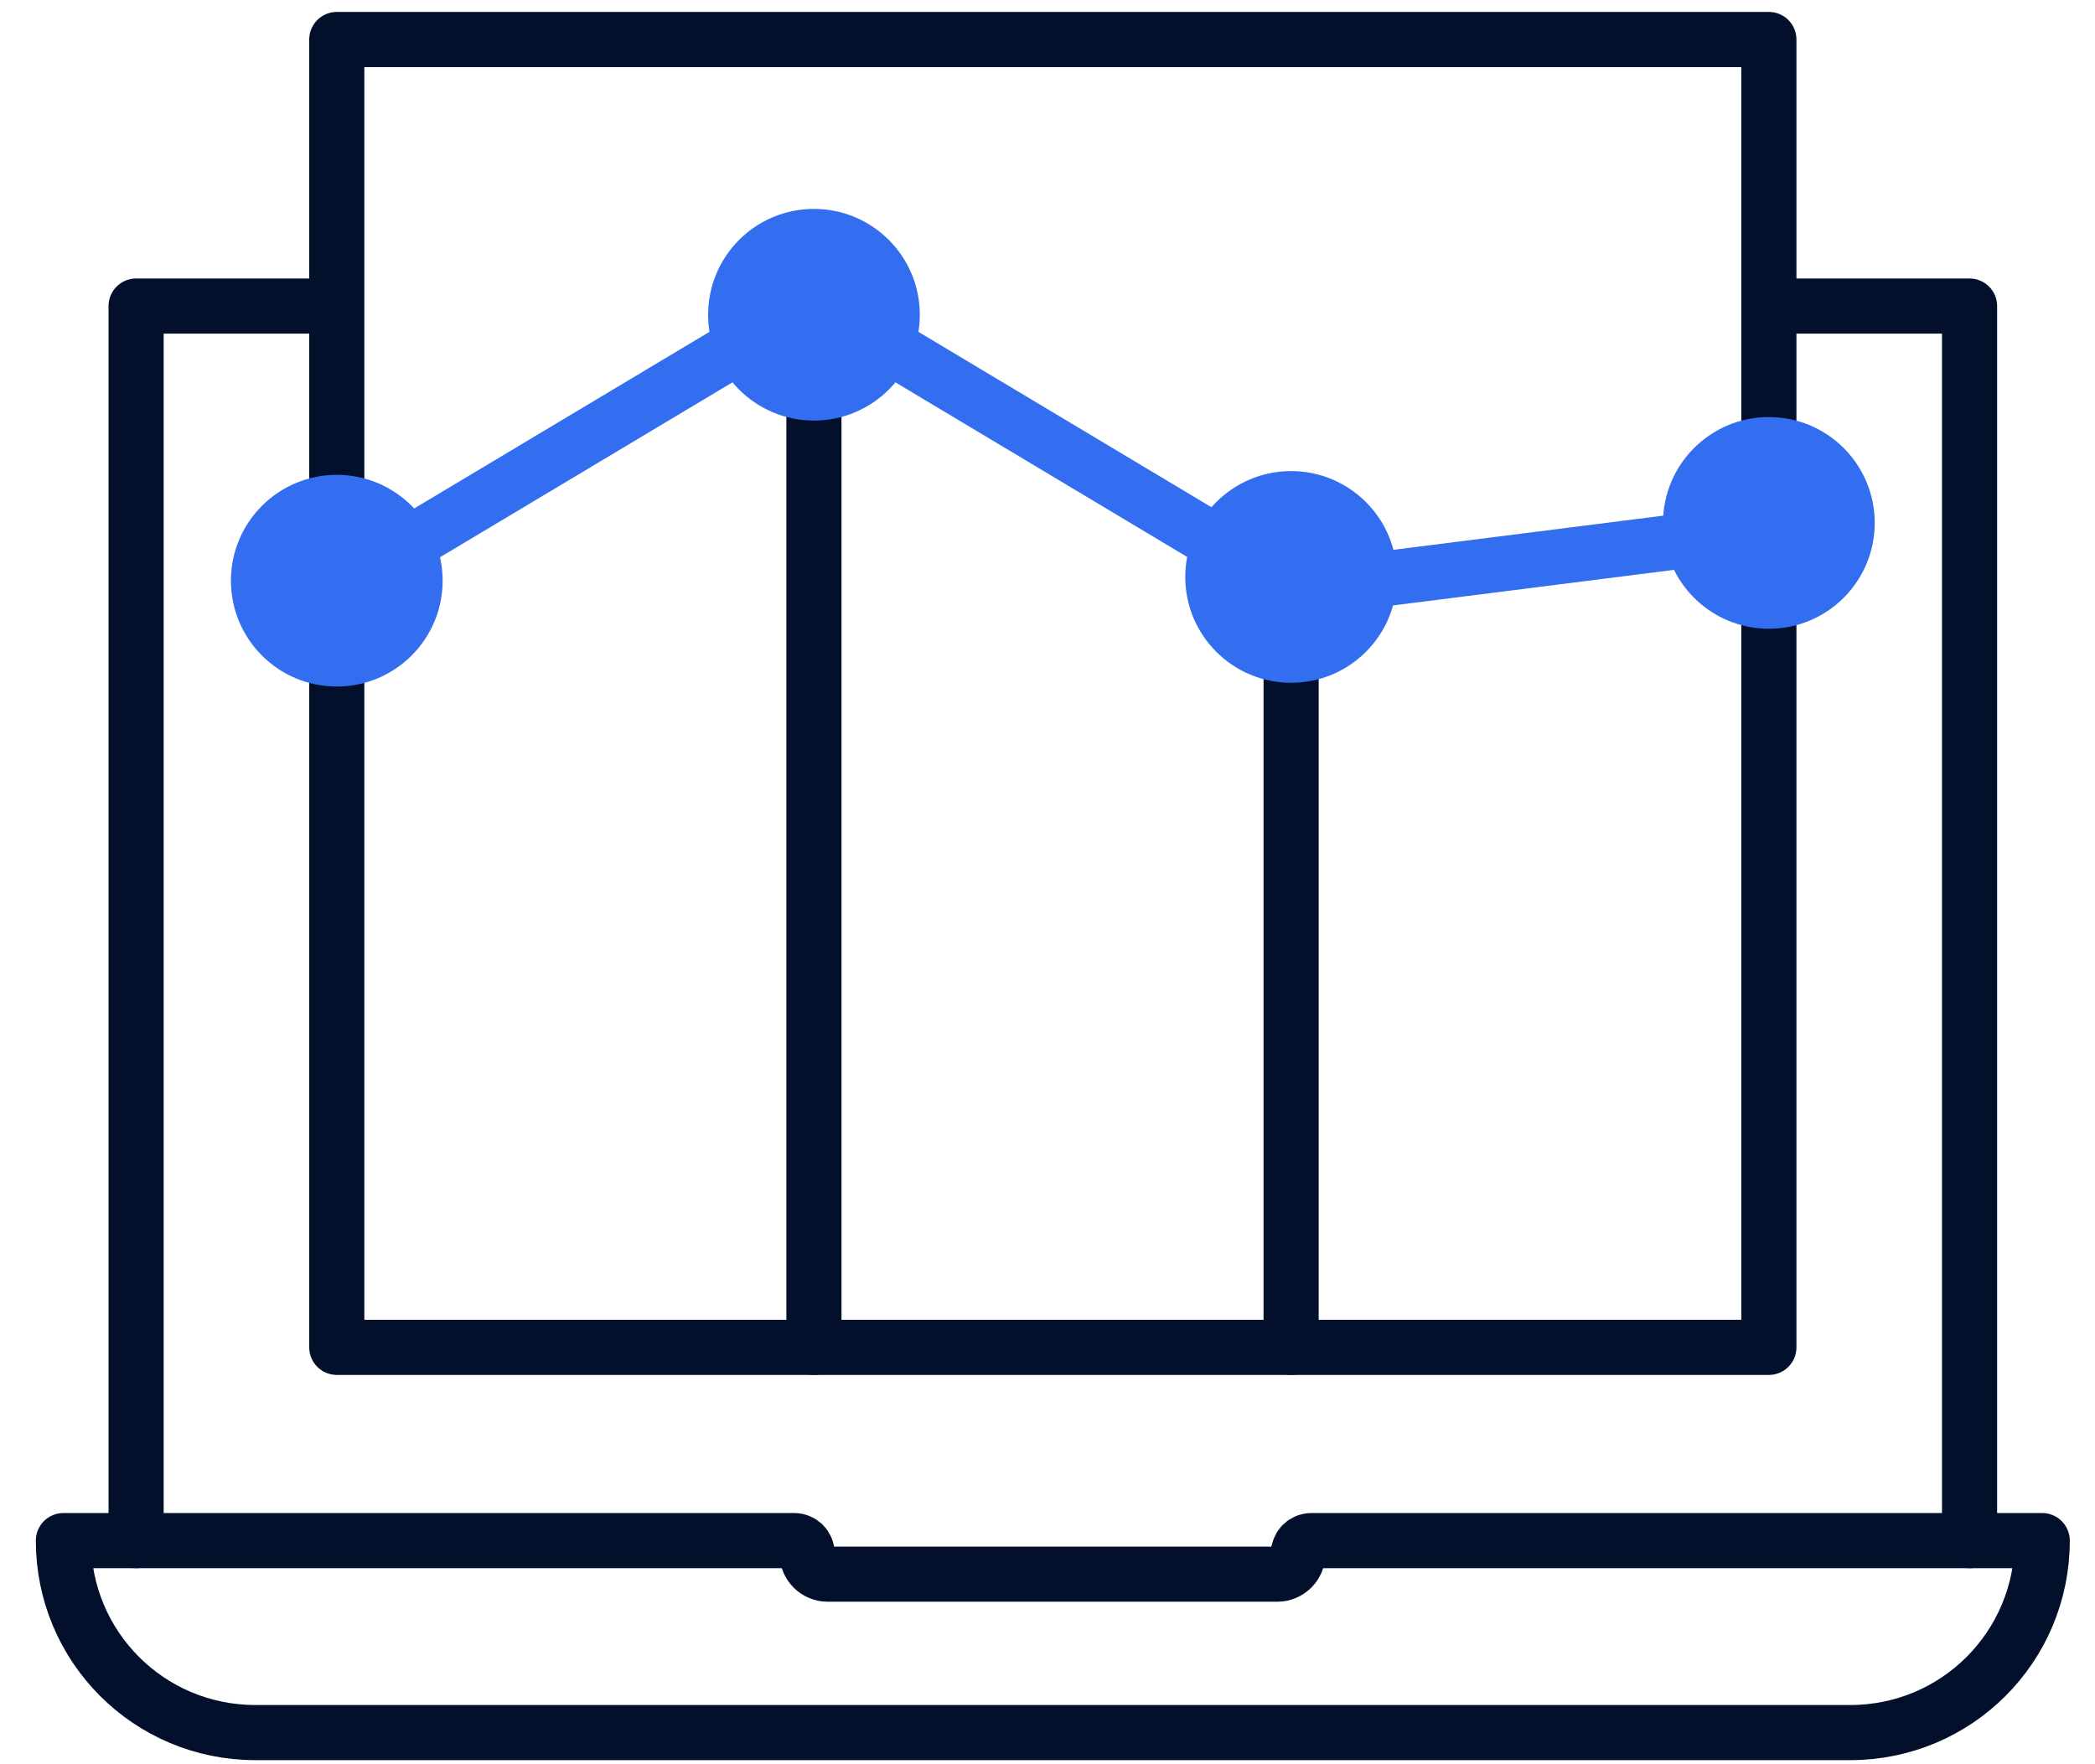
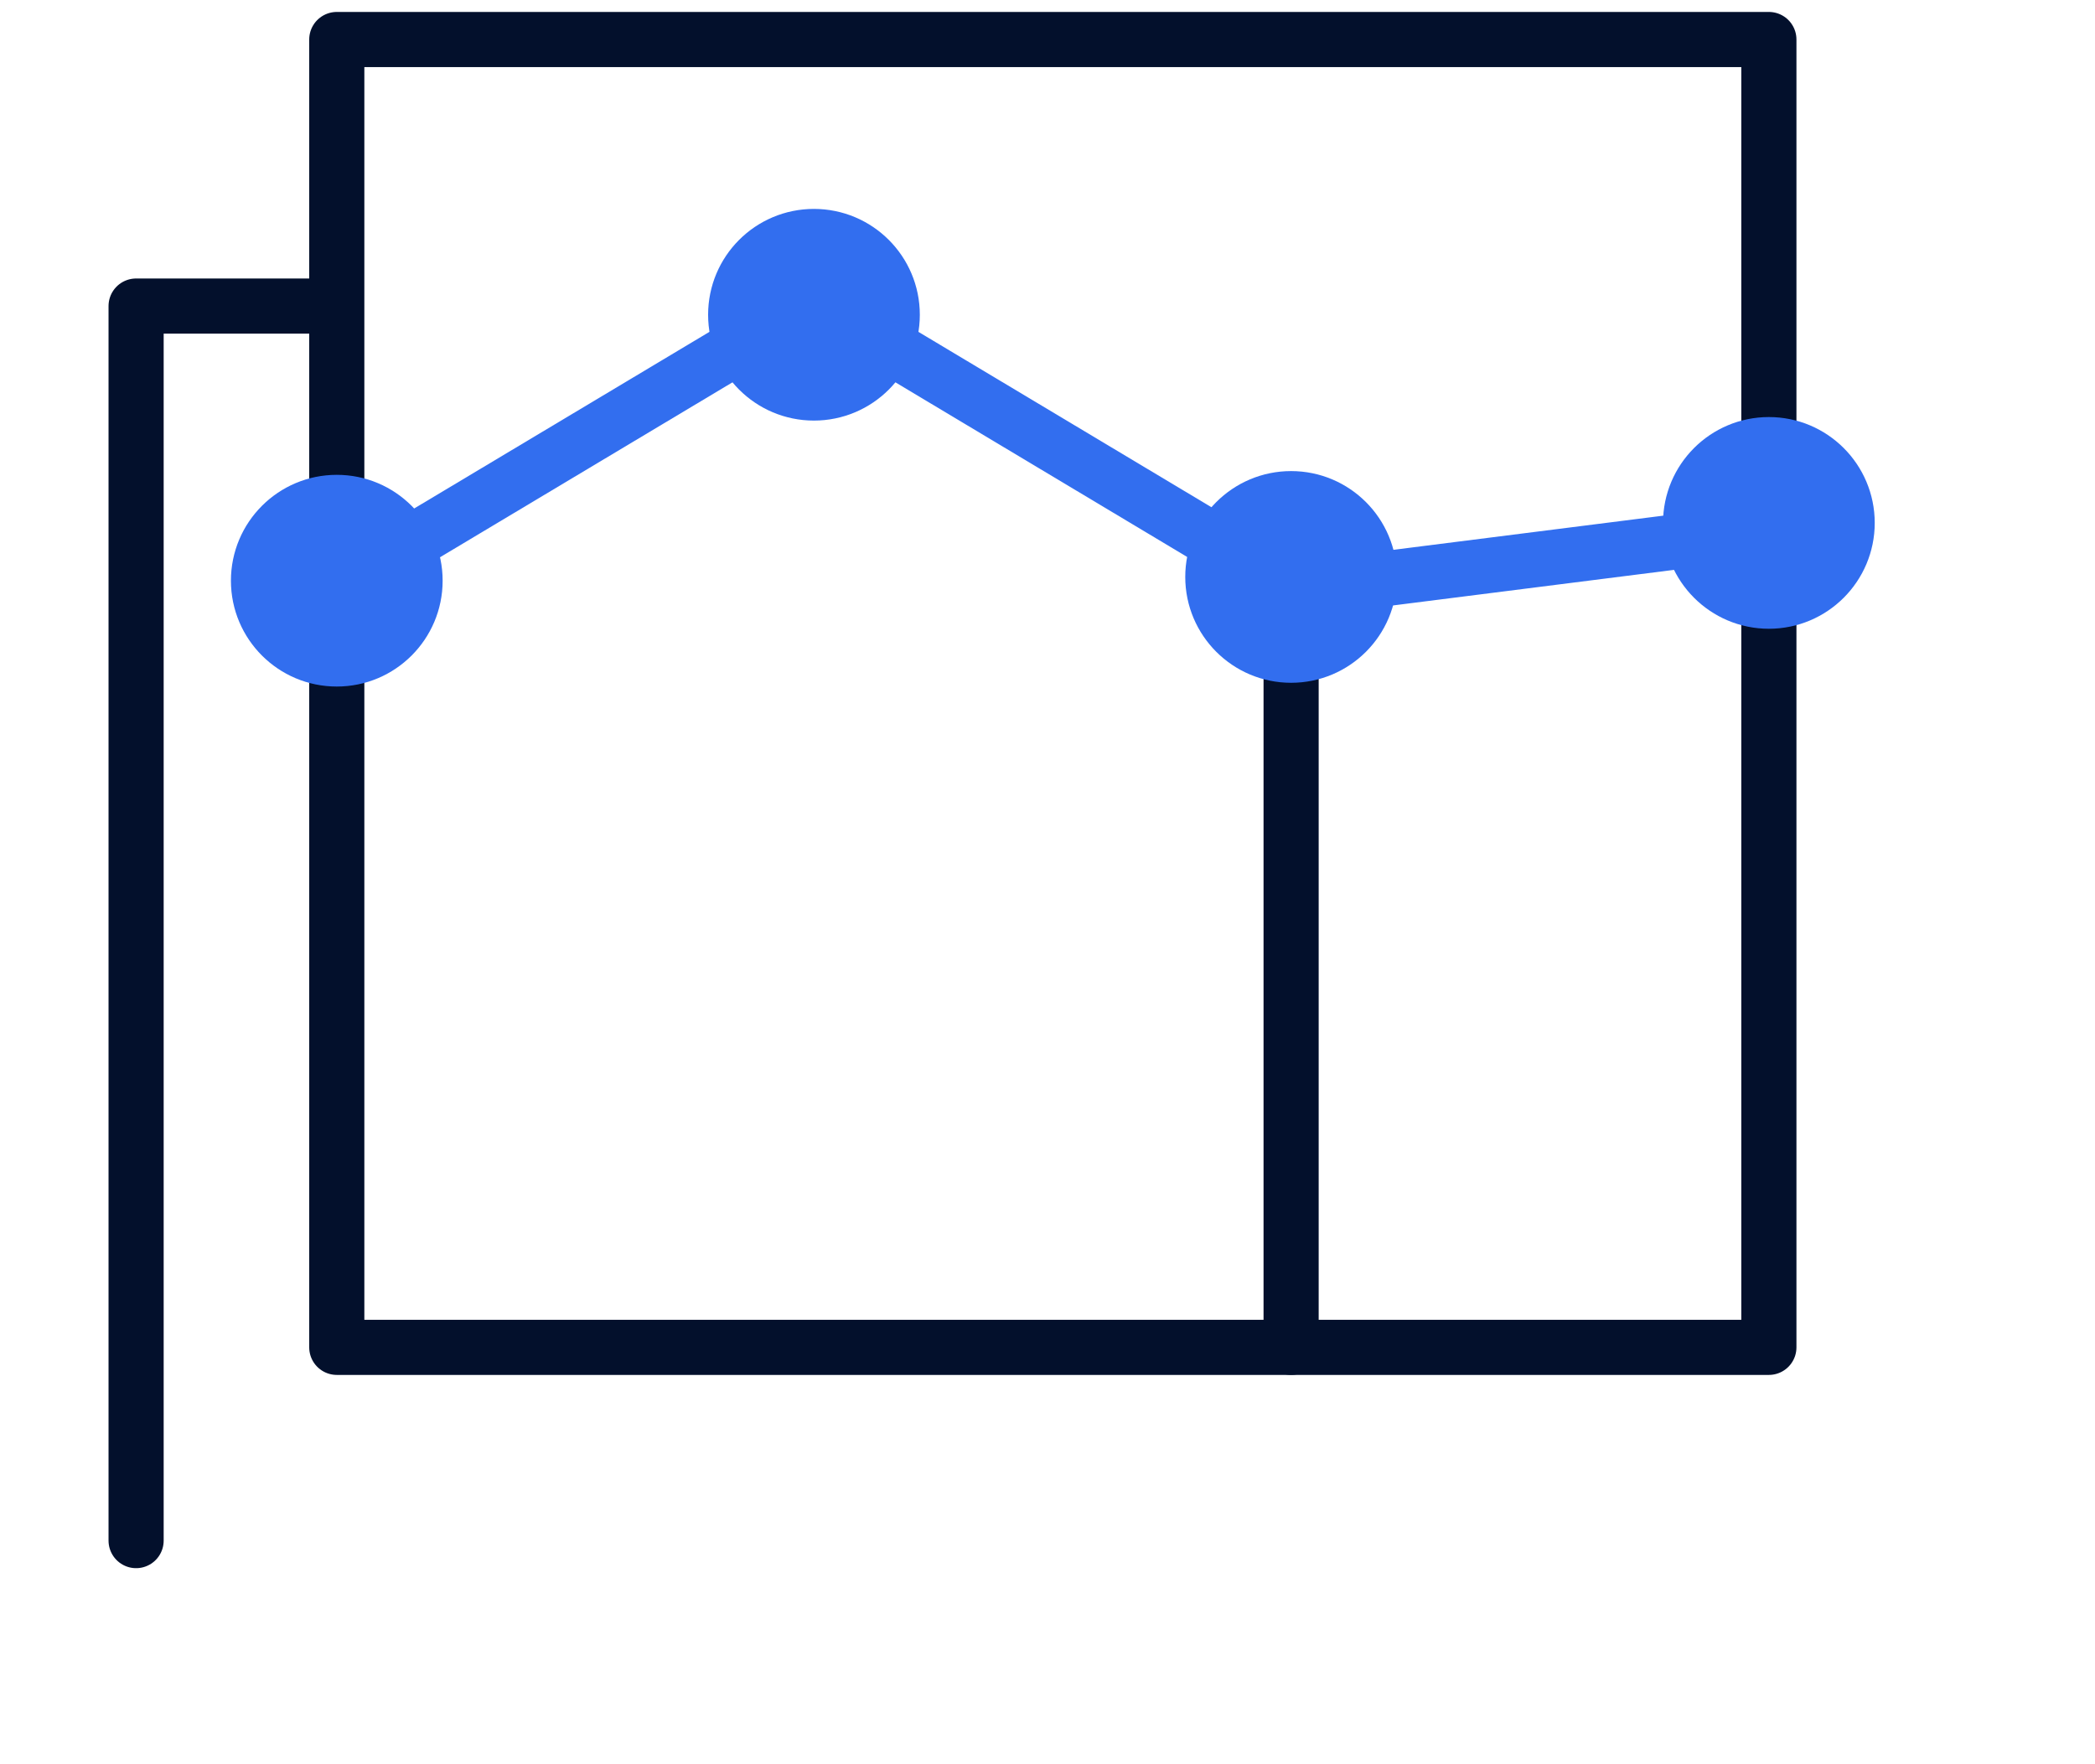
<svg xmlns="http://www.w3.org/2000/svg" width="57" height="48" viewBox="0 0 57 48" fill="none">
  <g clip-path="url(#clip0_35108_797)">
-     <path d="M48.312 8.327H53.587V41.916" stroke="#03102C" stroke-width="1.5" stroke-linecap="round" stroke-linejoin="round" />
    <path d="M3.703 41.916V8.327H9.112" stroke="#03102C" stroke-width="1.5" stroke-linecap="round" stroke-linejoin="round" />
-     <path d="M35.313 42.271C35.313 42.575 35.059 42.829 34.755 42.829H22.517C22.212 42.829 21.959 42.575 21.959 42.271C21.959 42.068 21.807 41.916 21.604 41.916H1.725C1.725 44.807 4.057 47.139 6.948 47.139H50.341C53.231 47.139 55.564 44.807 55.564 41.916H35.685C35.482 41.916 35.33 42.068 35.33 42.271H35.313Z" stroke="#03102C" stroke-width="1.5" stroke-linecap="round" stroke-linejoin="round" />
    <path d="M9.163 13.669V1.075H48.127V12.097" stroke="#03102C" stroke-width="1.5" stroke-linecap="round" stroke-linejoin="round" />
    <path d="M48.127 16.356V36.658H9.163V17.928" stroke="#03102C" stroke-width="1.5" stroke-linecap="round" stroke-linejoin="round" />
-     <path d="M22.145 10.693V36.658" stroke="#03102C" stroke-width="1.5" stroke-linecap="round" stroke-linejoin="round" />
    <path d="M35.128 17.827V36.658" stroke="#03102C" stroke-width="1.5" stroke-linecap="round" stroke-linejoin="round" />
    <path d="M22.145 10.693C23.322 10.693 24.276 9.74 24.276 8.564C24.276 7.387 23.322 6.434 22.145 6.434C20.969 6.434 20.016 7.387 20.016 8.564C20.016 9.74 20.969 10.693 22.145 10.693Z" fill="#326EEF" stroke="#326EEF" stroke-width="1.5" stroke-linecap="round" stroke-linejoin="round" />
    <path d="M35.128 17.827C36.304 17.827 37.258 16.874 37.258 15.697C37.258 14.521 36.304 13.567 35.128 13.567C33.952 13.567 32.998 14.521 32.998 15.697C32.998 16.874 33.952 17.827 35.128 17.827Z" fill="#326EEF" stroke="#326EEF" stroke-width="1.5" stroke-linecap="round" stroke-linejoin="round" />
    <path d="M48.127 16.357C49.303 16.357 50.257 15.403 50.257 14.227C50.257 13.05 49.303 12.097 48.127 12.097C46.951 12.097 45.997 13.05 45.997 14.227C45.997 15.403 46.951 16.357 48.127 16.357Z" fill="#326EEF" stroke="#326EEF" stroke-width="1.5" stroke-linecap="round" stroke-linejoin="round" />
    <path d="M9.163 17.929C10.339 17.929 11.293 16.975 11.293 15.799C11.293 14.623 10.339 13.669 9.163 13.669C7.987 13.669 7.033 14.623 7.033 15.799C7.033 16.975 7.987 17.929 9.163 17.929Z" fill="#326EEF" stroke="#326EEF" stroke-width="1.5" stroke-linecap="round" stroke-linejoin="round" />
    <path d="M46.065 14.683L37.258 15.798" stroke="#326EEF" stroke-width="1.5" stroke-linecap="round" stroke-linejoin="round" />
    <path d="M33.201 14.818L24.106 9.375" stroke="#326EEF" stroke-width="1.5" stroke-linecap="round" stroke-linejoin="round" />
    <path d="M20.185 9.375L11.057 14.835" stroke="#326EEF" stroke-width="1.5" stroke-linecap="round" stroke-linejoin="round" />
  </g>
  <defs>
    <clipPath id="clip0_35108_797">
      <rect width="55.53" height="47.754" fill="white" transform="translate(0.88 0.23)" />
    </clipPath>
  </defs>
</svg>